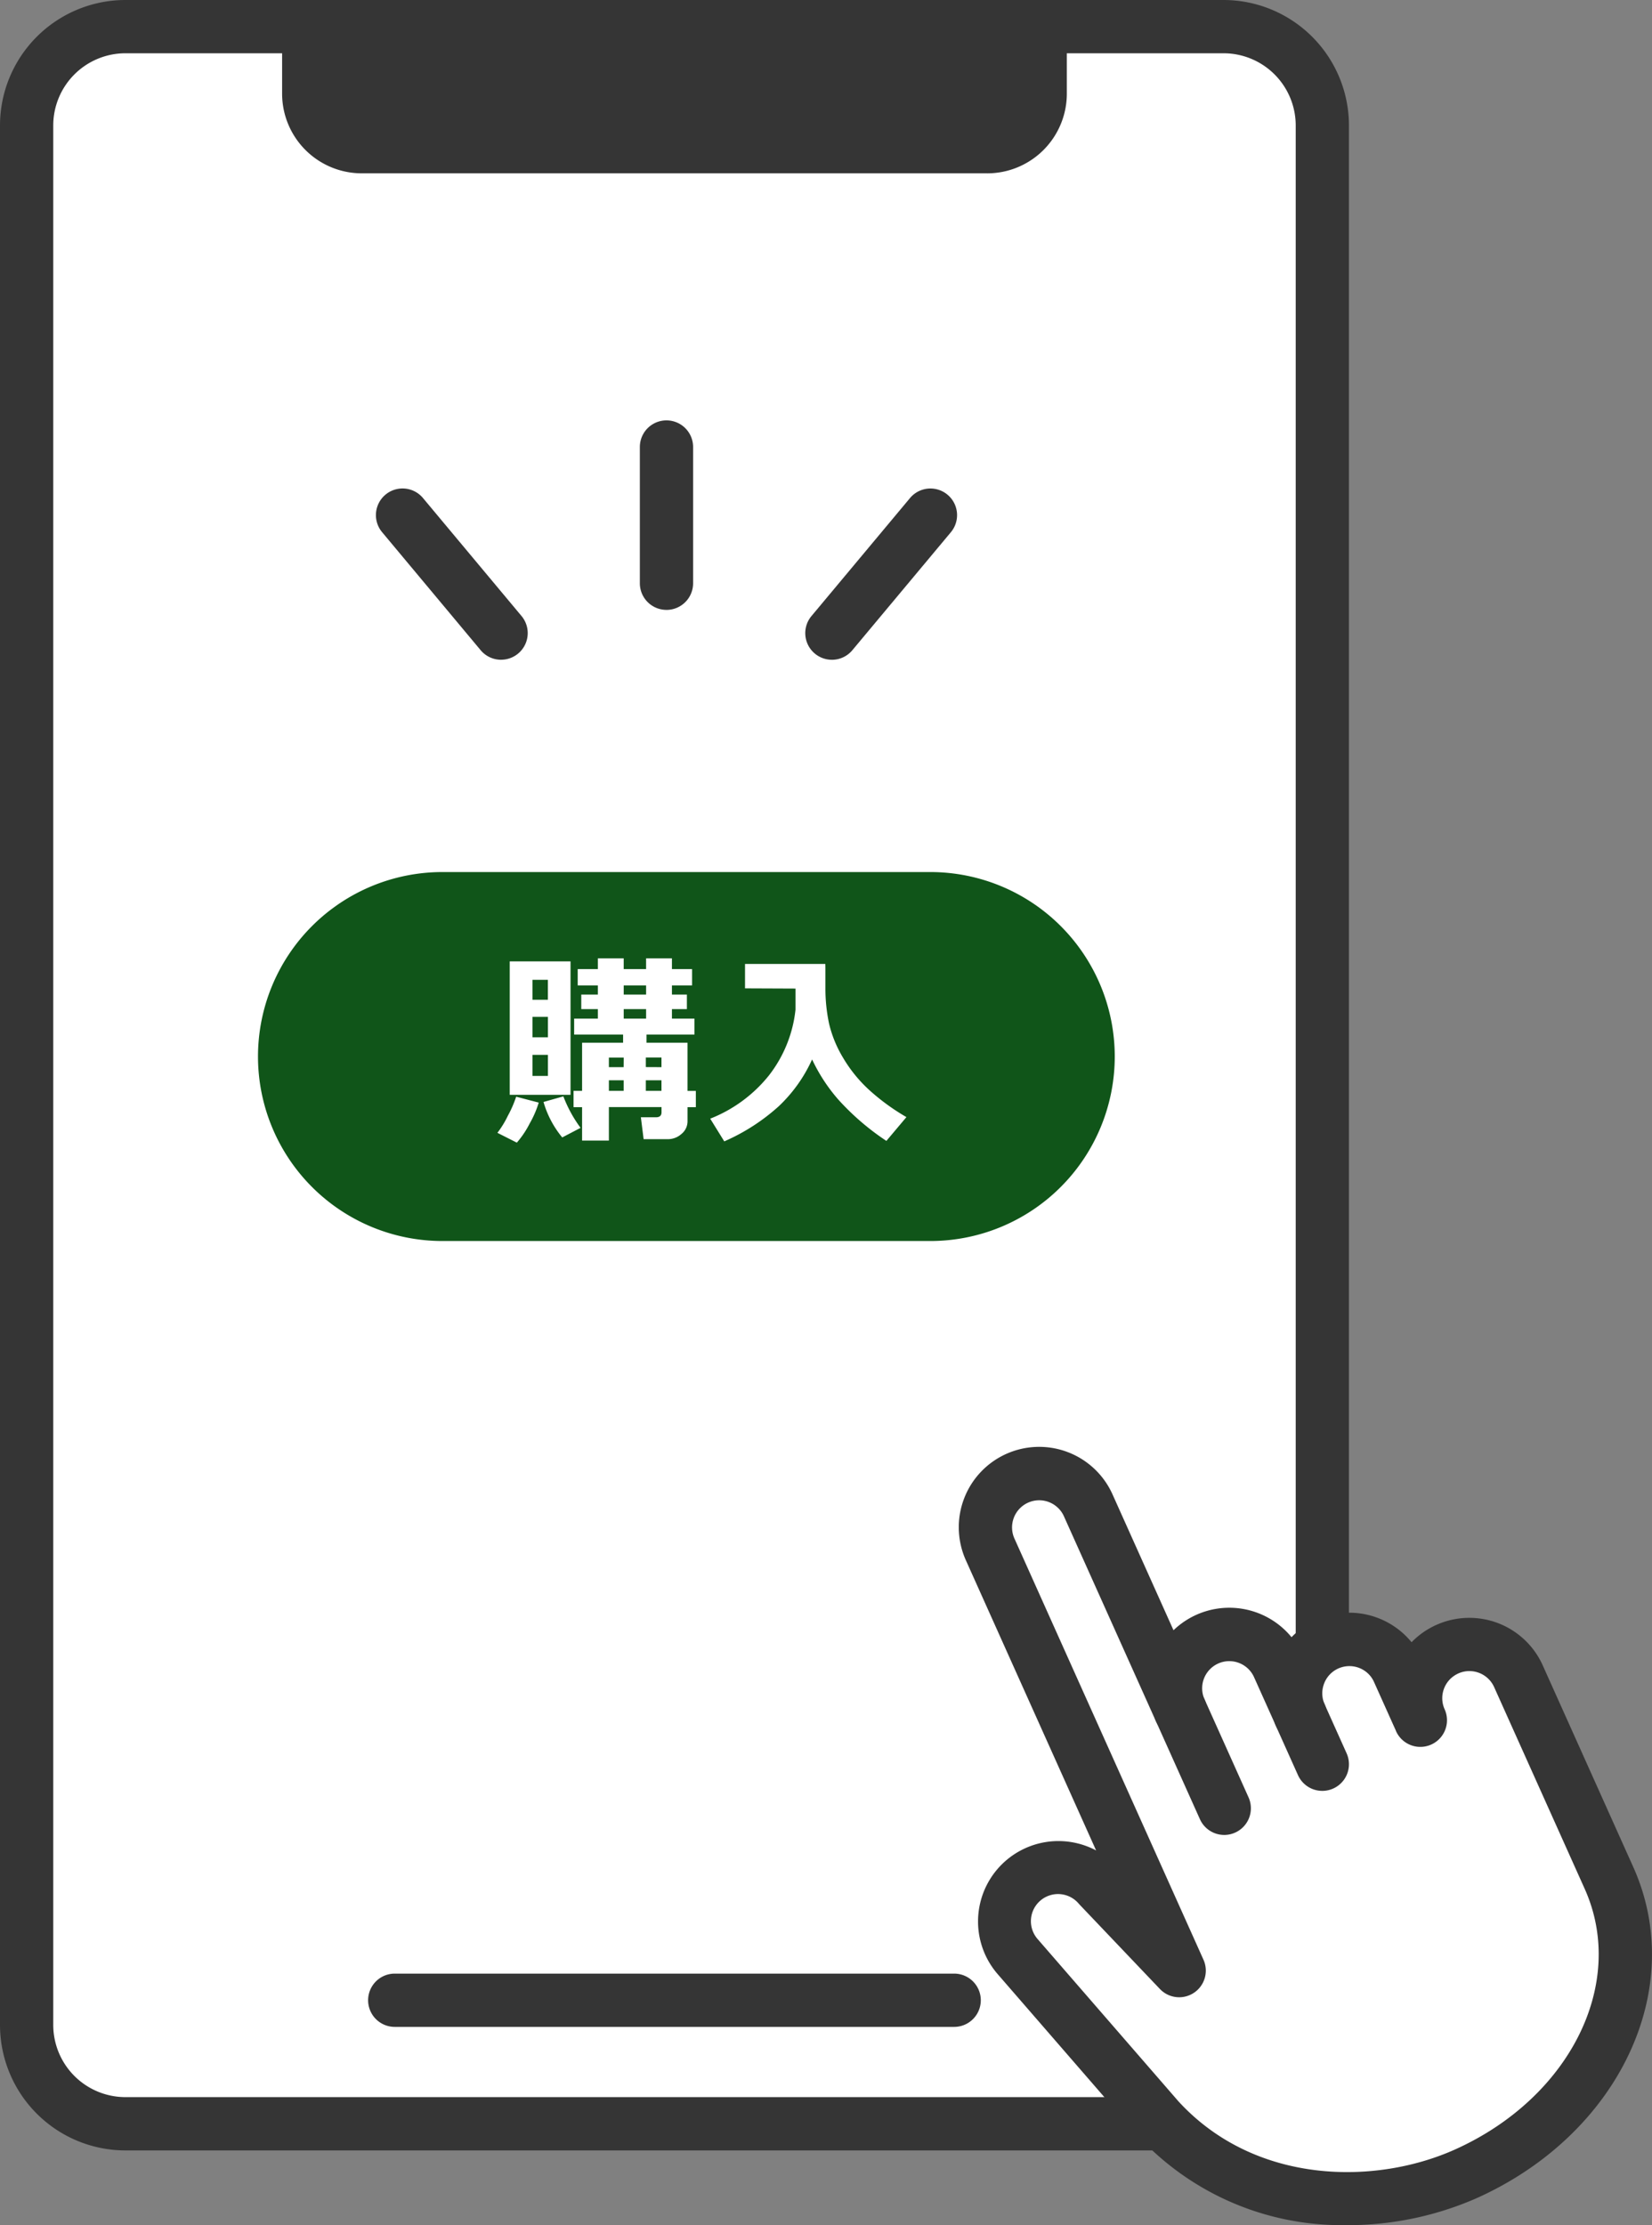
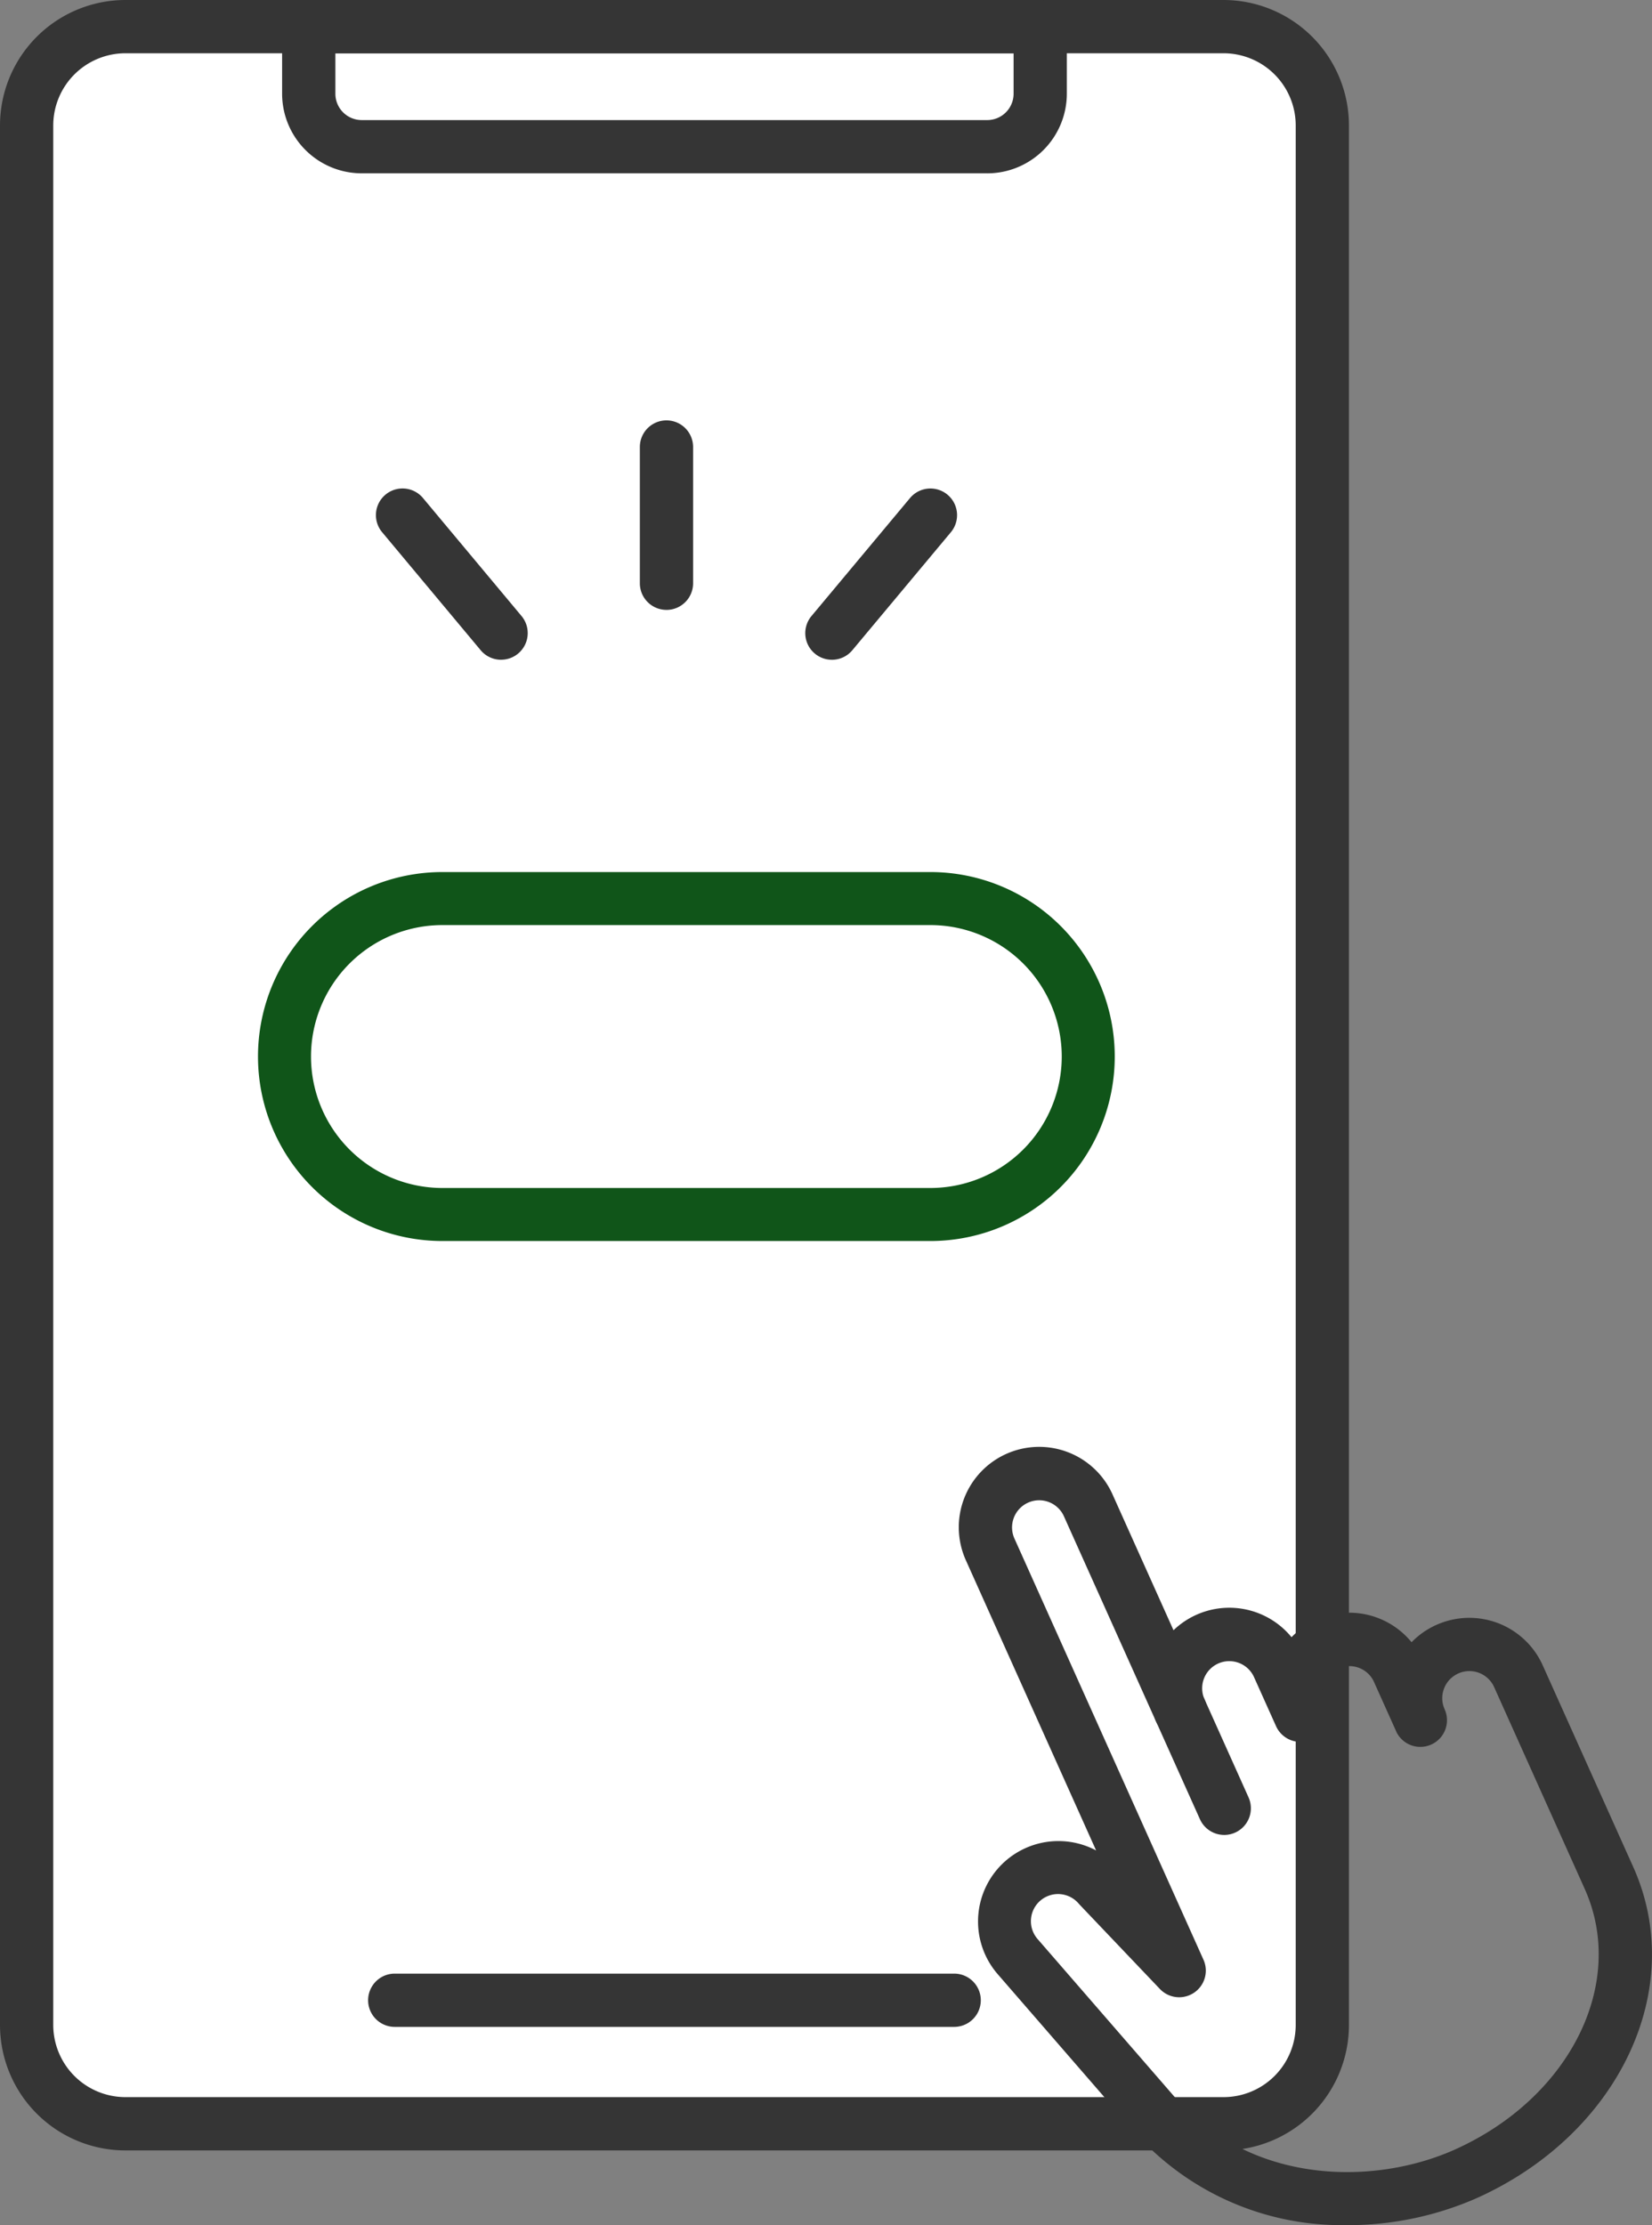
<svg xmlns="http://www.w3.org/2000/svg" height="128.066" viewBox="0 0 95.113 128.066" width="95.113">
  <rect x="0" y="0" width="95.113" height="128.066" fill="#808080" stroke="none" />
  <clipPath id="a">
    <path d="m0 0h95.113v128.066h-95.113z" />
  </clipPath>
  <clipPath id="b">
    <path d="m0 0h49.327v21.236h-49.327z" />
  </clipPath>
  <g clip-path="url(#a)">
    <path d="m74.915 126.7h-63.23a5.685 5.685 0 0 1 -5.685-5.683v-109.332a5.685 5.685 0 0 1 5.685-5.685h63.23a5.685 5.685 0 0 1 5.685 5.685v109.332a5.685 5.685 0 0 1 -5.685 5.685" fill="#fff" transform="translate(-4.467 -4.467)" />
    <g fill="#353535">
      <path d="m70.447 123.768h-63.229a7.226 7.226 0 0 1 -7.218-7.218v-109.332a7.226 7.226 0 0 1 7.218-7.218h63.229a7.226 7.226 0 0 1 7.218 7.218v109.332a7.226 7.226 0 0 1 -7.218 7.218m-63.229-120.702a4.157 4.157 0 0 0 -4.152 4.152v109.332a4.157 4.157 0 0 0 4.152 4.15h63.229a4.157 4.157 0 0 0 4.153-4.15v-109.332a4.157 4.157 0 0 0 -4.152-4.152z" />
-       <path d="m108.643 12.91h-36.014a3.05 3.05 0 0 1 -3.05-3.05v-3.86h42.113v3.861a3.05 3.05 0 0 1 -3.05 3.05" transform="translate(-51.803 -4.467)" />
      <path d="m104.176 9.976h-36.015a4.588 4.588 0 0 1 -4.583-4.583v-3.86a1.533 1.533 0 0 1 1.534-1.533h42.113a1.533 1.533 0 0 1 1.533 1.533v3.861a4.588 4.588 0 0 1 -4.583 4.583m-37.53-6.911v2.328a1.518 1.518 0 0 0 1.517 1.517h36.014a1.518 1.518 0 0 0 1.517-1.517v-2.328z" transform="translate(-47.336)" />
      <path d="m116.7 447.694h-32.209a1.533 1.533 0 0 1 0-3.066h32.209a1.533 1.533 0 1 1 0 3.066" transform="translate(-61.764 -331.036)" />
    </g>
-     <path d="m248.687 342.091c-.049.022-.1.047-.142.069a3.1 3.1 0 0 0 -1.415 4.021l-1.267-2.823a3.094 3.094 0 0 0 -5.645 2.535l-1.267-2.822a3.1 3.1 0 0 0 -5.647 2.535l-5.291-11.783a3.095 3.095 0 1 0 -5.647 2.535l10.878 24.226-4.615-4.847a3.095 3.095 0 0 0 -4.675 4.056l8.112 9.35c4.952 5.4 12.685 5.389 17.683 3.145 7.728-3.47 10.92-11.07 8.243-17.032l-5.213-11.611a3.094 3.094 0 0 0 -4.09-1.555" fill="#fff" transform="translate(-165.353 -247.177)" />
    <g fill="#353535">
      <path d="m238.446 370.779a15.969 15.969 0 0 1 -11.984-5.062l-.028-.032-8.112-9.35a4.628 4.628 0 0 1 5.667-7.119l-7.495-16.693a4.628 4.628 0 1 1 8.444-3.791l3.507 7.81a4.633 4.633 0 0 1 6.795.4 4.63 4.63 0 0 1 6.044-.528 4.561 4.561 0 0 1 .867.818 4.609 4.609 0 0 1 1.224-.9c.068-.035.139-.071.211-.1a4.632 4.632 0 0 1 6.115 2.326l5.214 11.611c3.145 7.005-.814 15.376-9.013 19.058a18.452 18.452 0 0 1 -7.457 1.555m-9.71-7.119c4.434 4.819 11.354 4.813 15.912 2.767 6.631-2.978 9.913-9.569 7.472-15.005l-5.214-11.611a1.562 1.562 0 0 0 -2.063-.785c-.025.012-.05.024-.073.036a1.558 1.558 0 0 0 -.713 2.028 1.533 1.533 0 0 1 -2.8 1.256v-.008l-1.264-2.814a1.524 1.524 0 0 0 -.5-.621 1.559 1.559 0 0 0 -2.426.857 1.529 1.529 0 0 0 .082 1.043 1.533 1.533 0 0 1 -2.8 1.256l-1.266-2.819a1.562 1.562 0 0 0 -2.85 1.28 1.533 1.533 0 0 1 -2.8 1.256l-5.289-11.78a1.562 1.562 0 1 0 -2.85 1.279l10.877 24.226a1.533 1.533 0 0 1 -2.509 1.685l-4.615-4.847-.048-.053a1.562 1.562 0 1 0 -2.359 2.047z" transform="translate(-160.881 -242.713)" />
      <path d="m264.039 387.991a1.533 1.533 0 0 1 -1.4-.905l-2.535-5.646a1.533 1.533 0 0 1 2.8-1.256l2.535 5.646a1.534 1.534 0 0 1 -1.4 2.161" transform="translate(-193.554 -282.381)" />
-       <path d="m289.791 386.2a1.533 1.533 0 0 1 -1.4-.905l-1.282-2.855a1.533 1.533 0 0 1 2.8-1.256l1.282 2.855a1.534 1.534 0 0 1 -1.4 2.161" transform="translate(-213.66 -283.126)" />
      <path d="m145.728 105.612a1.533 1.533 0 0 1 -1.533-1.533v-7.841a1.533 1.533 0 0 1 3.066 0v7.842a1.533 1.533 0 0 1 -1.533 1.533" transform="translate(-107.356 -70.51)" />
      <path d="m183 119.908a1.533 1.533 0 0 1 -1.176-2.515l5.674-6.792a1.533 1.533 0 0 1 2.353 1.966l-5.673 6.792a1.53 1.53 0 0 1 -1.177.55" transform="translate(-135.105 -81.935)" />
      <path d="m91.923 119.908a1.53 1.53 0 0 1 -1.177-.55l-5.673-6.792a1.533 1.533 0 0 1 2.353-1.966l5.674 6.792a1.533 1.533 0 0 1 -1.176 2.515" transform="translate(-63.073 -81.936)" />
    </g>
  </g>
  <g transform="translate(14.854 50.191)">
    <g clip-path="url(#b)" fill="#105519">
-       <path d="m43.183 24.184h-28.091a9.092 9.092 0 0 1 0-18.184h28.091a9.092 9.092 0 1 1 0 18.184" transform="translate(-4.474 -4.474)" />
      <path d="m38.709 21.236h-28.091a10.618 10.618 0 1 1 0-21.236h28.091a10.618 10.618 0 0 1 0 21.236m-28.091-18.184a7.566 7.566 0 1 0 0 15.132h28.091a7.566 7.566 0 1 0 0-15.132z" />
    </g>
    <path d="m-.492-1.342h-.48v.814a.935.935 0 0 1 -.349.728 1.166 1.166 0 0 1 -.788.3h-1.391l-.158-1.26h.867q.322 0 .322-.287v-.3h-3.031v1.927h-1.543v-1.922h-.492v-.937h.492v-2.772h2.361v-.469h-2.818v-.92h1.365v-.545h-.955v-.838h.955v-.527h-1.16v-.937h1.16v-.621h1.488v.621h1.289v-.621h1.488v.621h1.16v.938h-1.16v.527h.861v.838h-.861v.545h1.296v.92h-2.76v.469h2.361v2.771h.48zm-4.154-7.008v.527h1.289v-.527zm0 1.91h1.289v-.545h-1.289zm0 2.244h-.854v.551h.85zm2.174.551v-.555h-.9v.551zm-.9 1.365h.9v-.609h-.9zm-2.127 0h.85v-.609h-.851zm-2.209.229h-3.5v-7.681h3.5zm-1.304-5.472v-1.149h-.888v1.148zm-.888 2.162h.891v-1.178h-.891zm.891 1.008h-.891v1.213h.891zm1.881 4.2-1.058.553a5.679 5.679 0 0 1 -1.078-2.041l1.143-.322a7.578 7.578 0 0 0 .99 1.811zm-2.411-1.452a5.788 5.788 0 0 1 -.522 1.205 5.389 5.389 0 0 1 -.739 1.1l-1.118-.565a5.5 5.5 0 0 0 .6-.979 6.536 6.536 0 0 0 .48-1.1zm15.739-2.485a8.524 8.524 0 0 1 -1.925 2.7 11.551 11.551 0 0 1 -3.132 2.017l-.809-1.307a8.146 8.146 0 0 0 3.375-2.481 7.441 7.441 0 0 0 1.535-3.788v-1.219l-2.906-.012v-1.406h4.623q.006.146.006.316v1.07a9.685 9.685 0 0 0 .214 2.068 6.849 6.849 0 0 0 .791 1.928 8.092 8.092 0 0 0 1.473 1.834 12.518 12.518 0 0 0 2.186 1.6l-1.154 1.37a14.53 14.53 0 0 1 -2.772-2.384 9.86 9.86 0 0 1 -1.505-2.306z" fill="#fff" transform="translate(25.702 14.874)" />
  </g>
</svg>